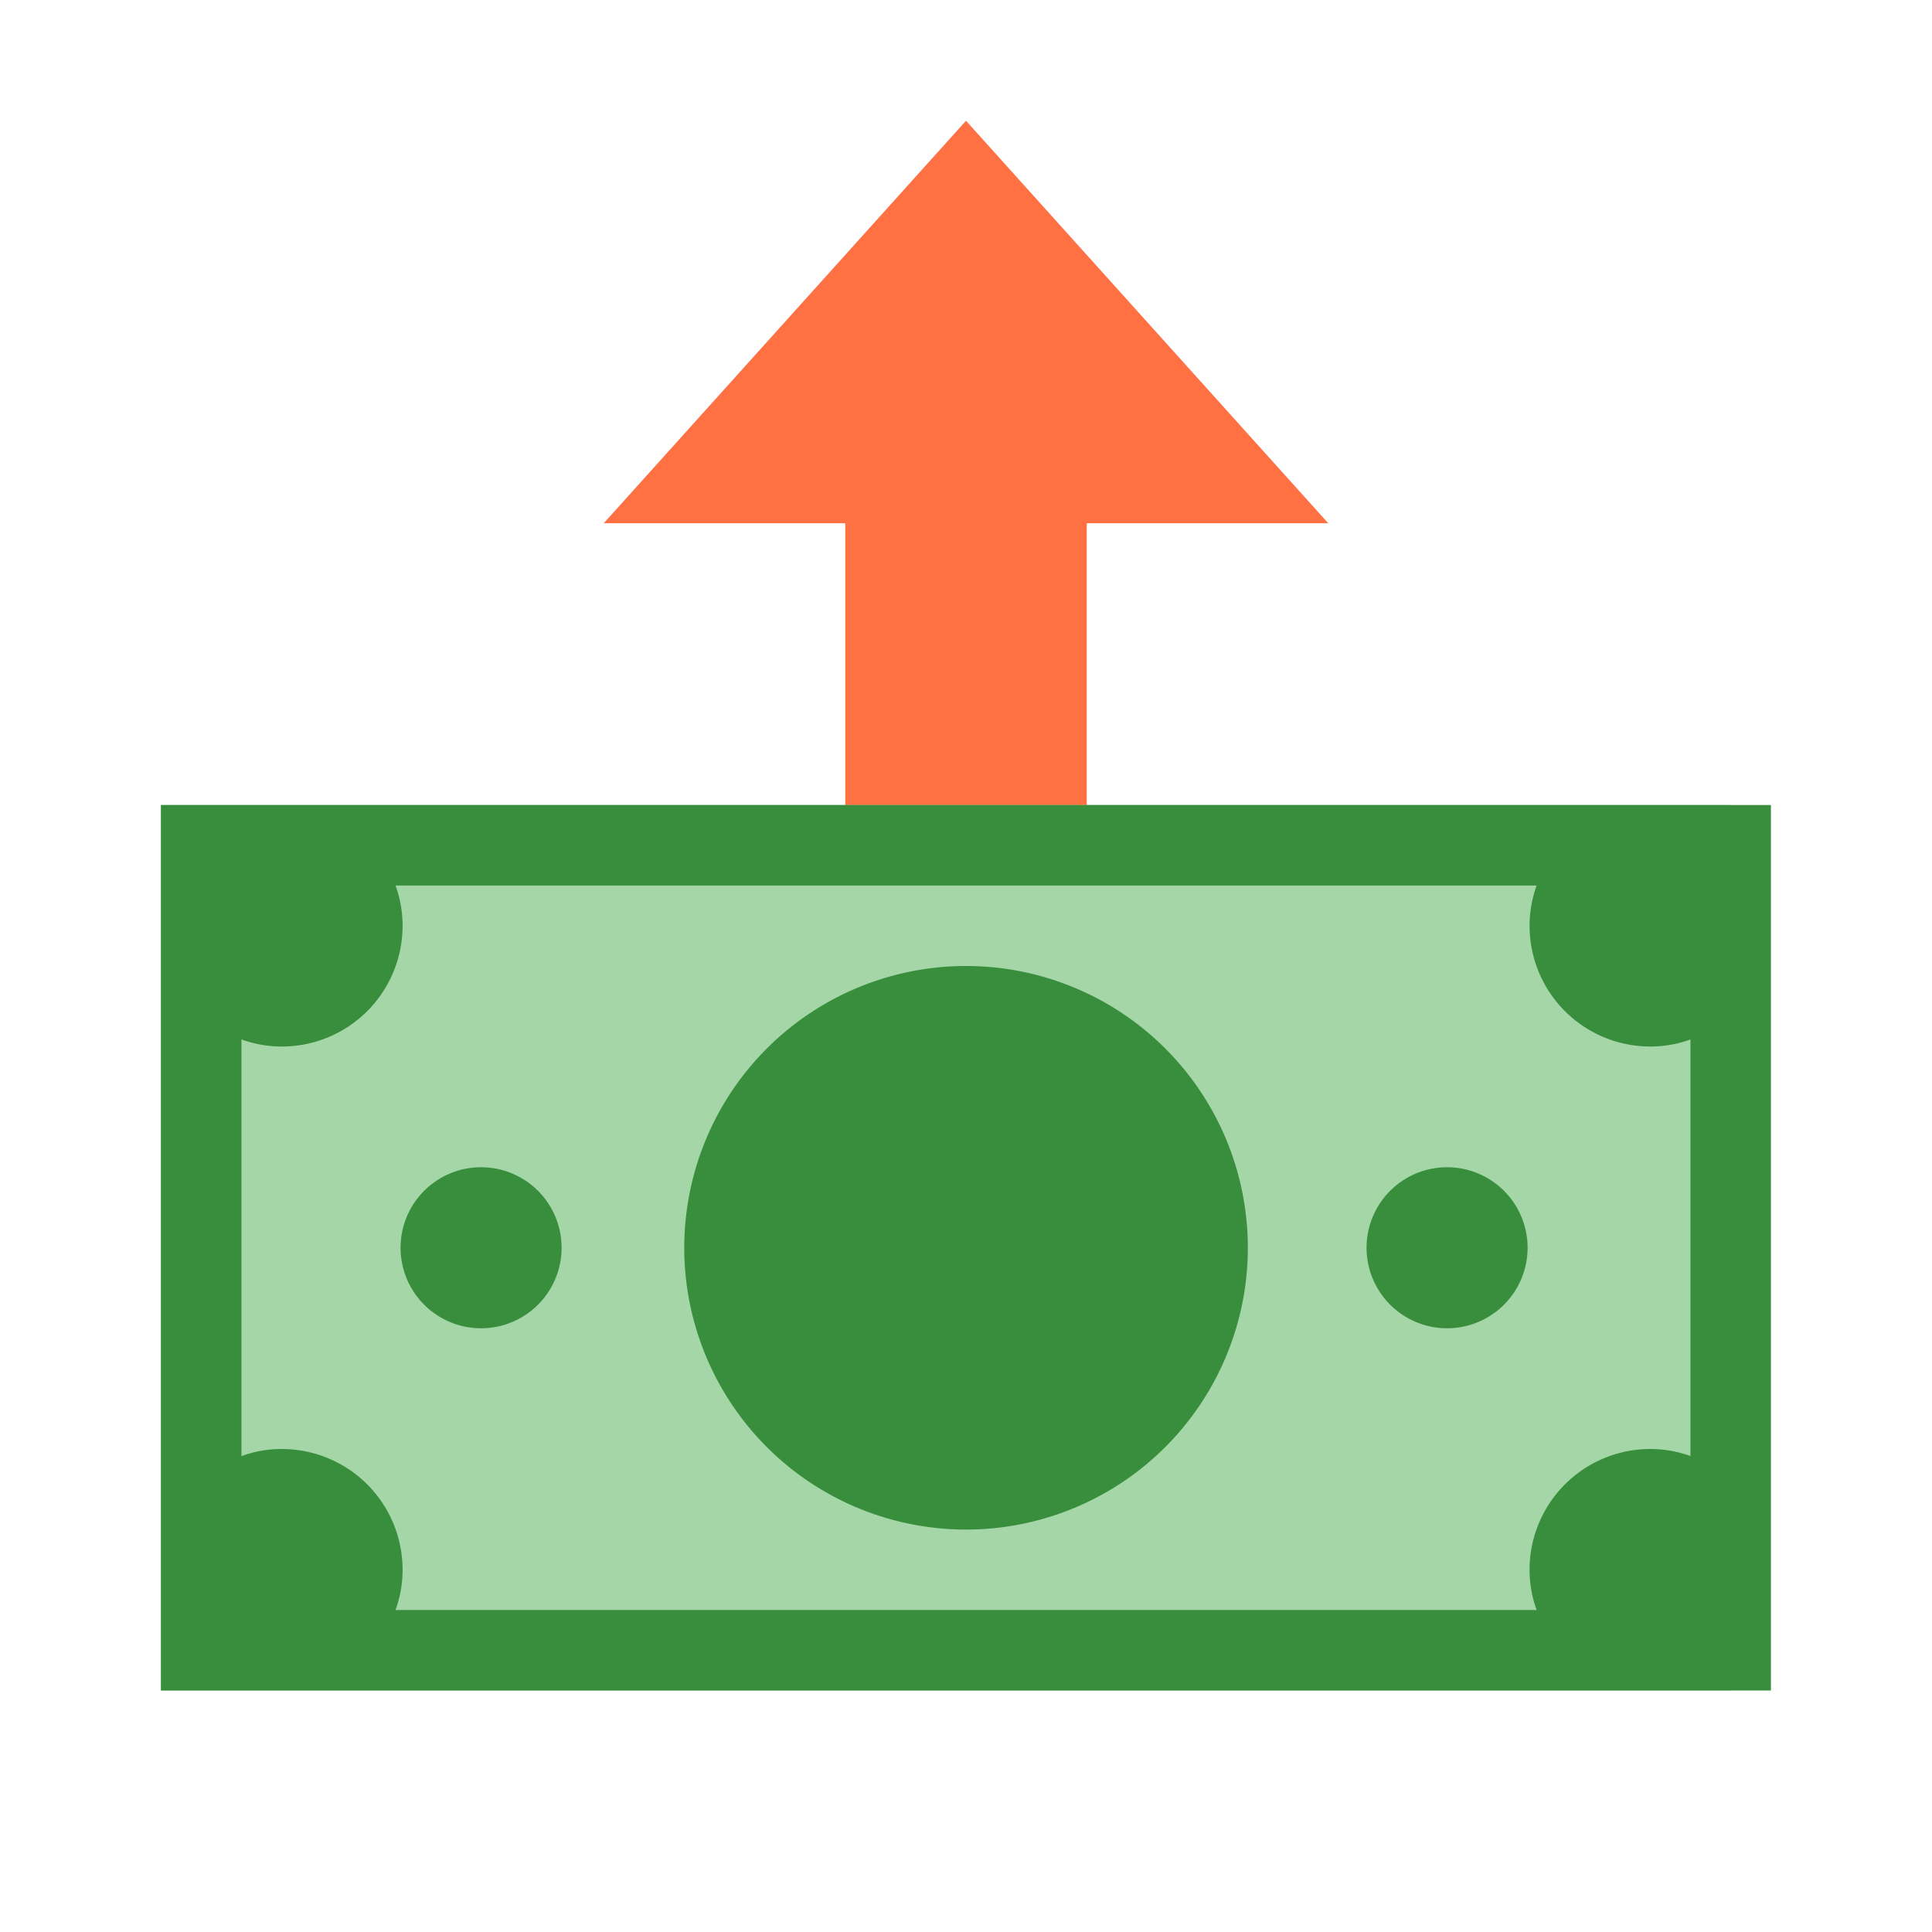
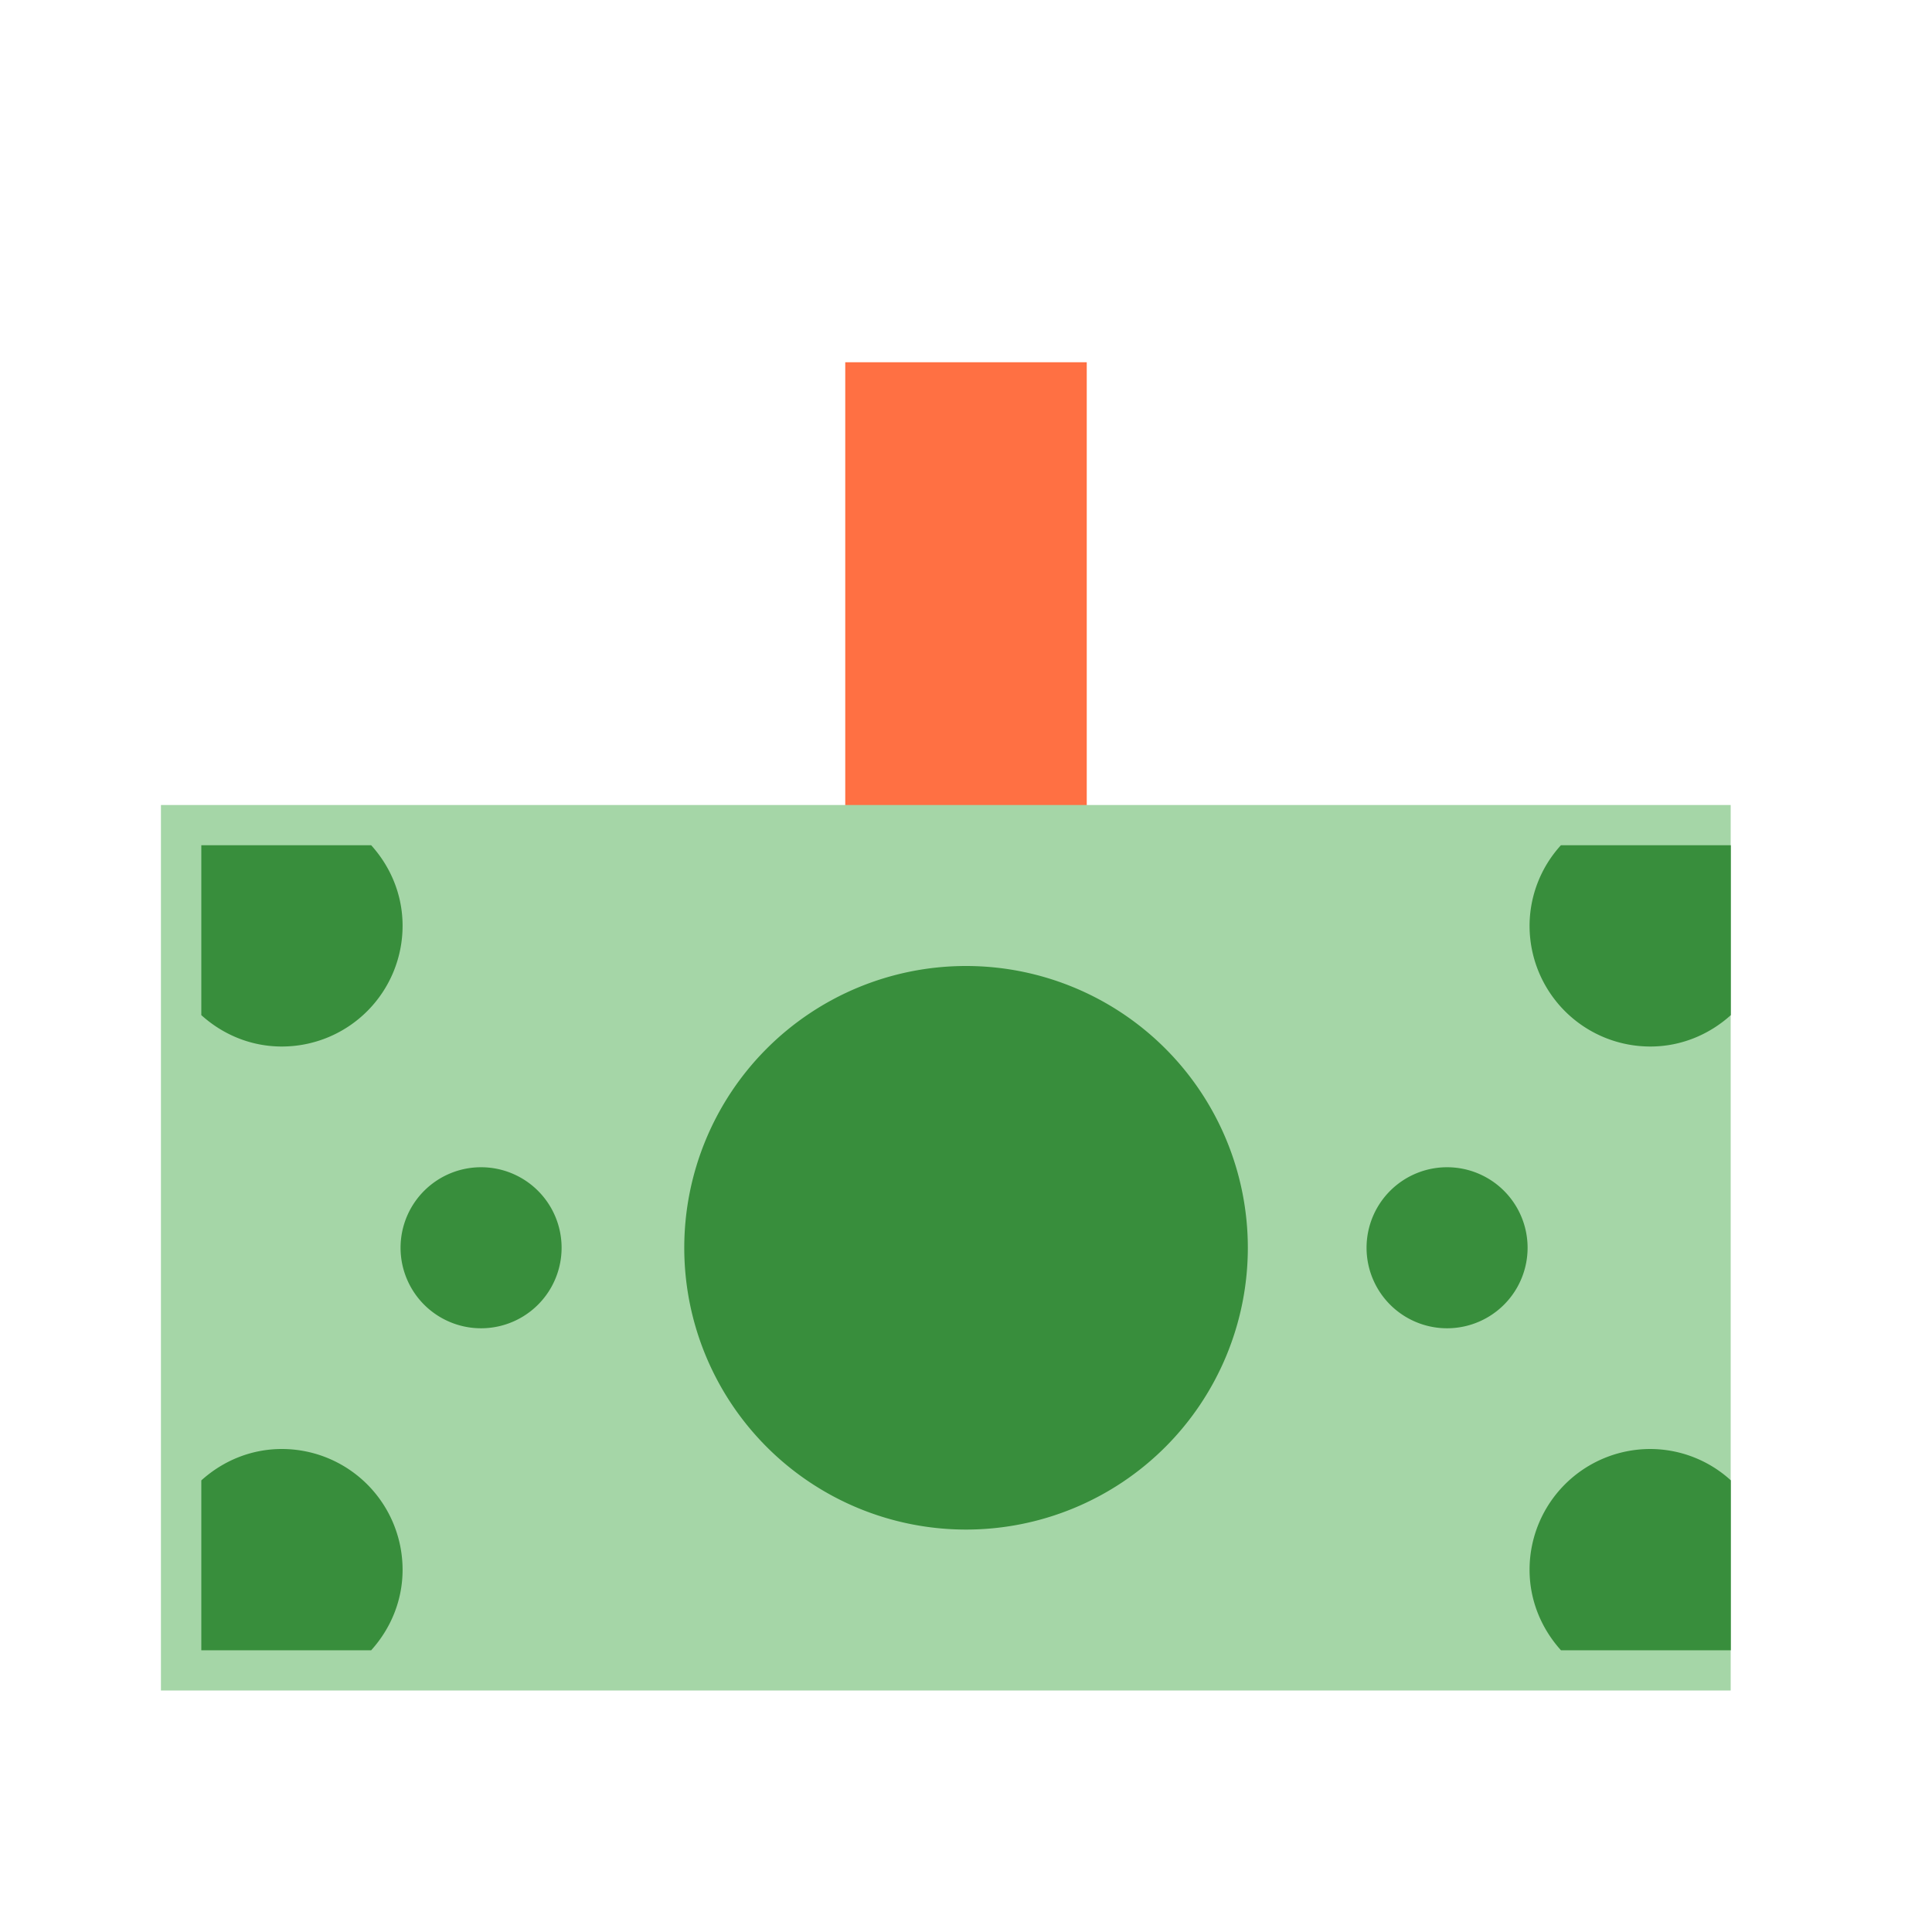
<svg xmlns="http://www.w3.org/2000/svg" width="40" height="40" viewBox="0 0 40 40" fill="none">
-   <path d="M27.5 10.833L20 2.5l-7.5 8.333h15z" fill="#FF7043" />
  <path d="M17.5 7.5h5v16.667h-5V7.5z" fill="#FF7043" />
  <path d="M3.332 16.667h32.5V35h-32.5V16.667z" fill="#A5D6A7" />
-   <path d="M3.332 35h33.333V16.667H3.332V35zm31.667-16.666v15h-30v-15h30z" fill="#388E3C" />
  <path d="M10.001 24.167a1.667 1.667 0 1 0 0 3.333 1.667 1.667 0 0 0 0-3.333zm20 0a1.667 1.667 0 1 0 0 3.333 1.667 1.667 0 0 0 0-3.333zm-10-4.167a5.834 5.834 0 1 0 0 11.668 5.834 5.834 0 0 0 0-11.668zm12.316-2.5a2.481 2.481 0 0 0-.649 1.667 2.5 2.5 0 0 0 2.5 2.5c.643 0 1.223-.25 1.667-.65V17.5h-3.518zm-24.632 0H4.168v3.517c.443.4 1.023.65 1.667.65a2.5 2.5 0 0 0 2.5-2.5c0-.644-.25-1.224-.65-1.667zm0 16.667c.4-.444.65-1.024.65-1.667a2.5 2.5 0 0 0-2.5-2.5c-.644 0-1.224.25-1.667.65v3.517h3.517zm28.15 0v-3.518A2.481 2.481 0 0 0 34.168 30a2.5 2.5 0 0 0-2.5 2.5c0 .643.25 1.223.65 1.667h3.517z" fill="#388E3C" />
</svg>